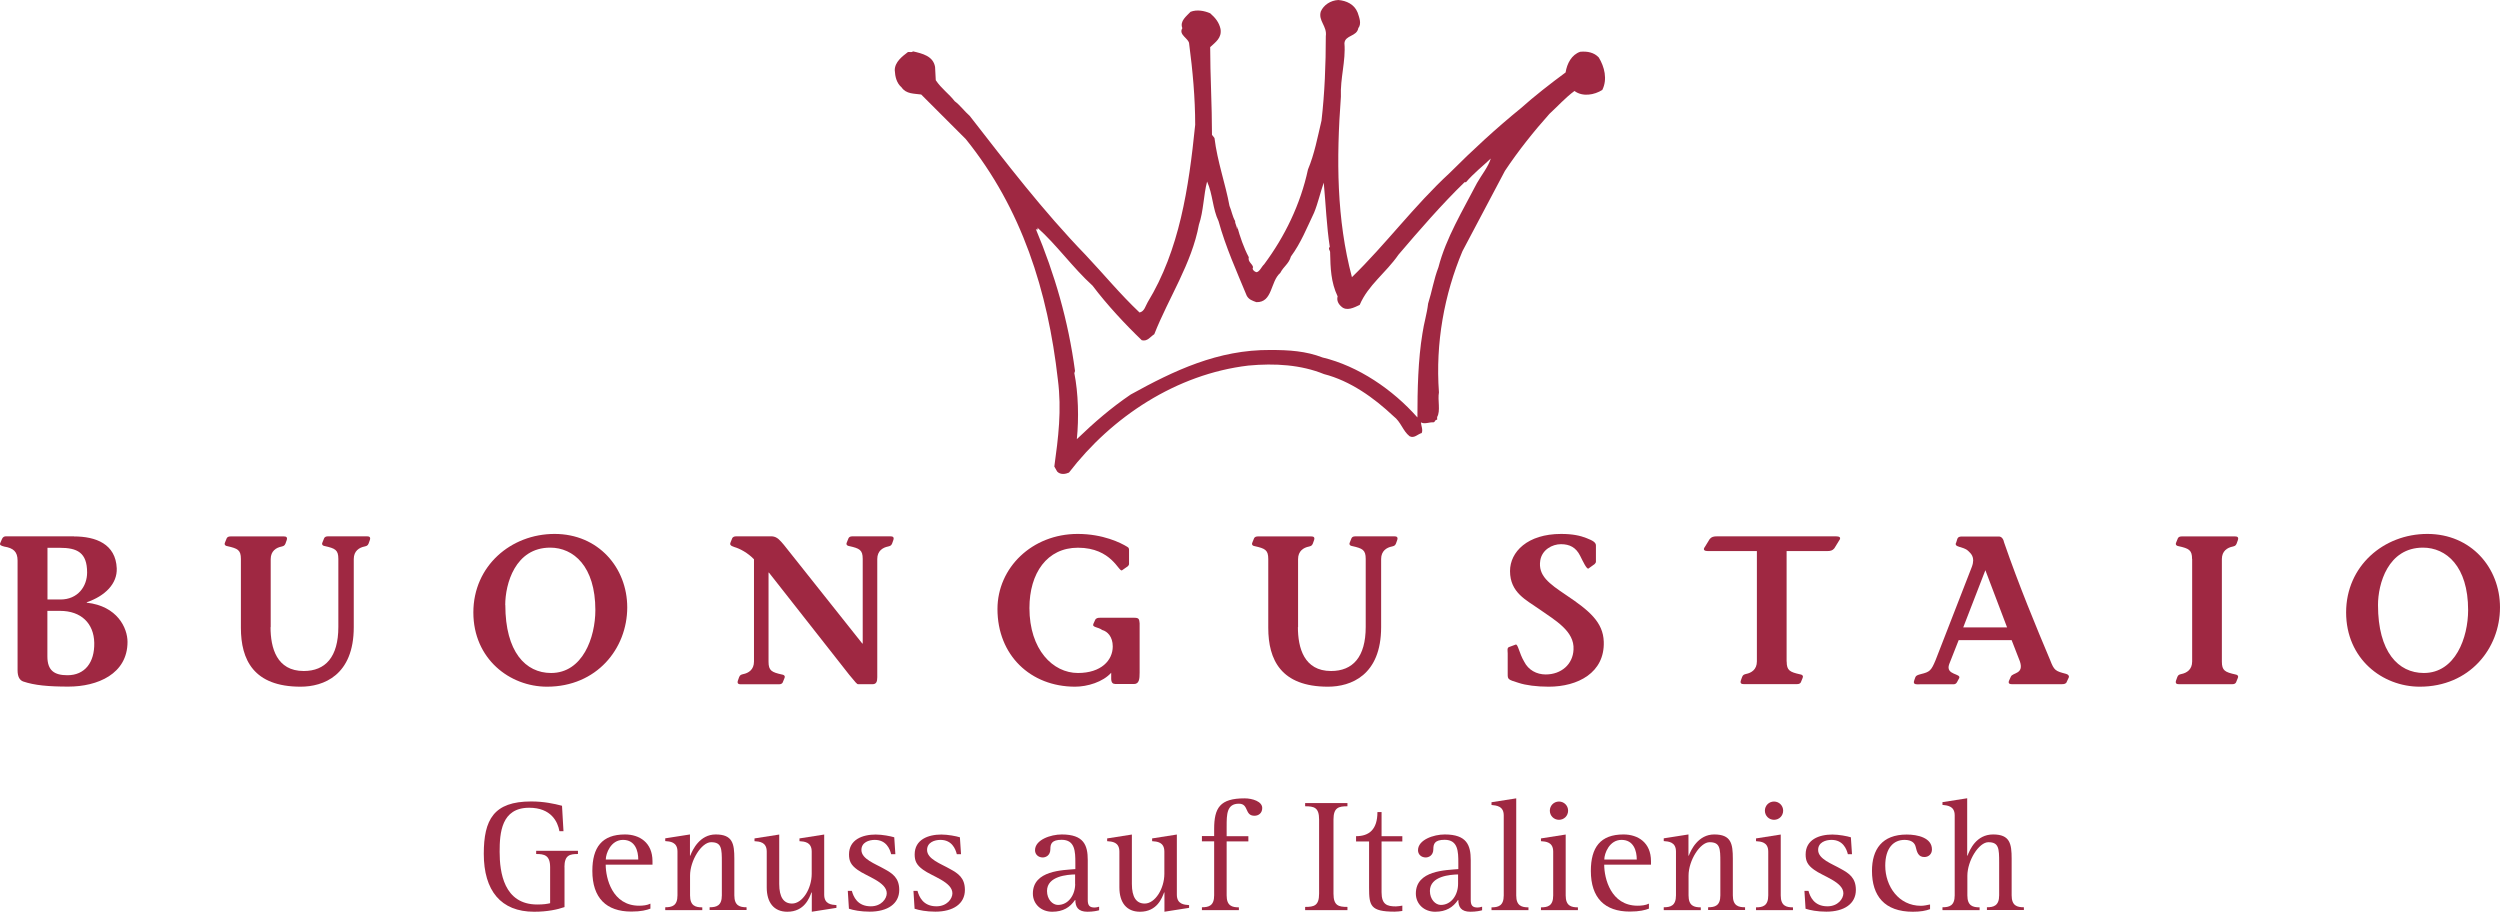
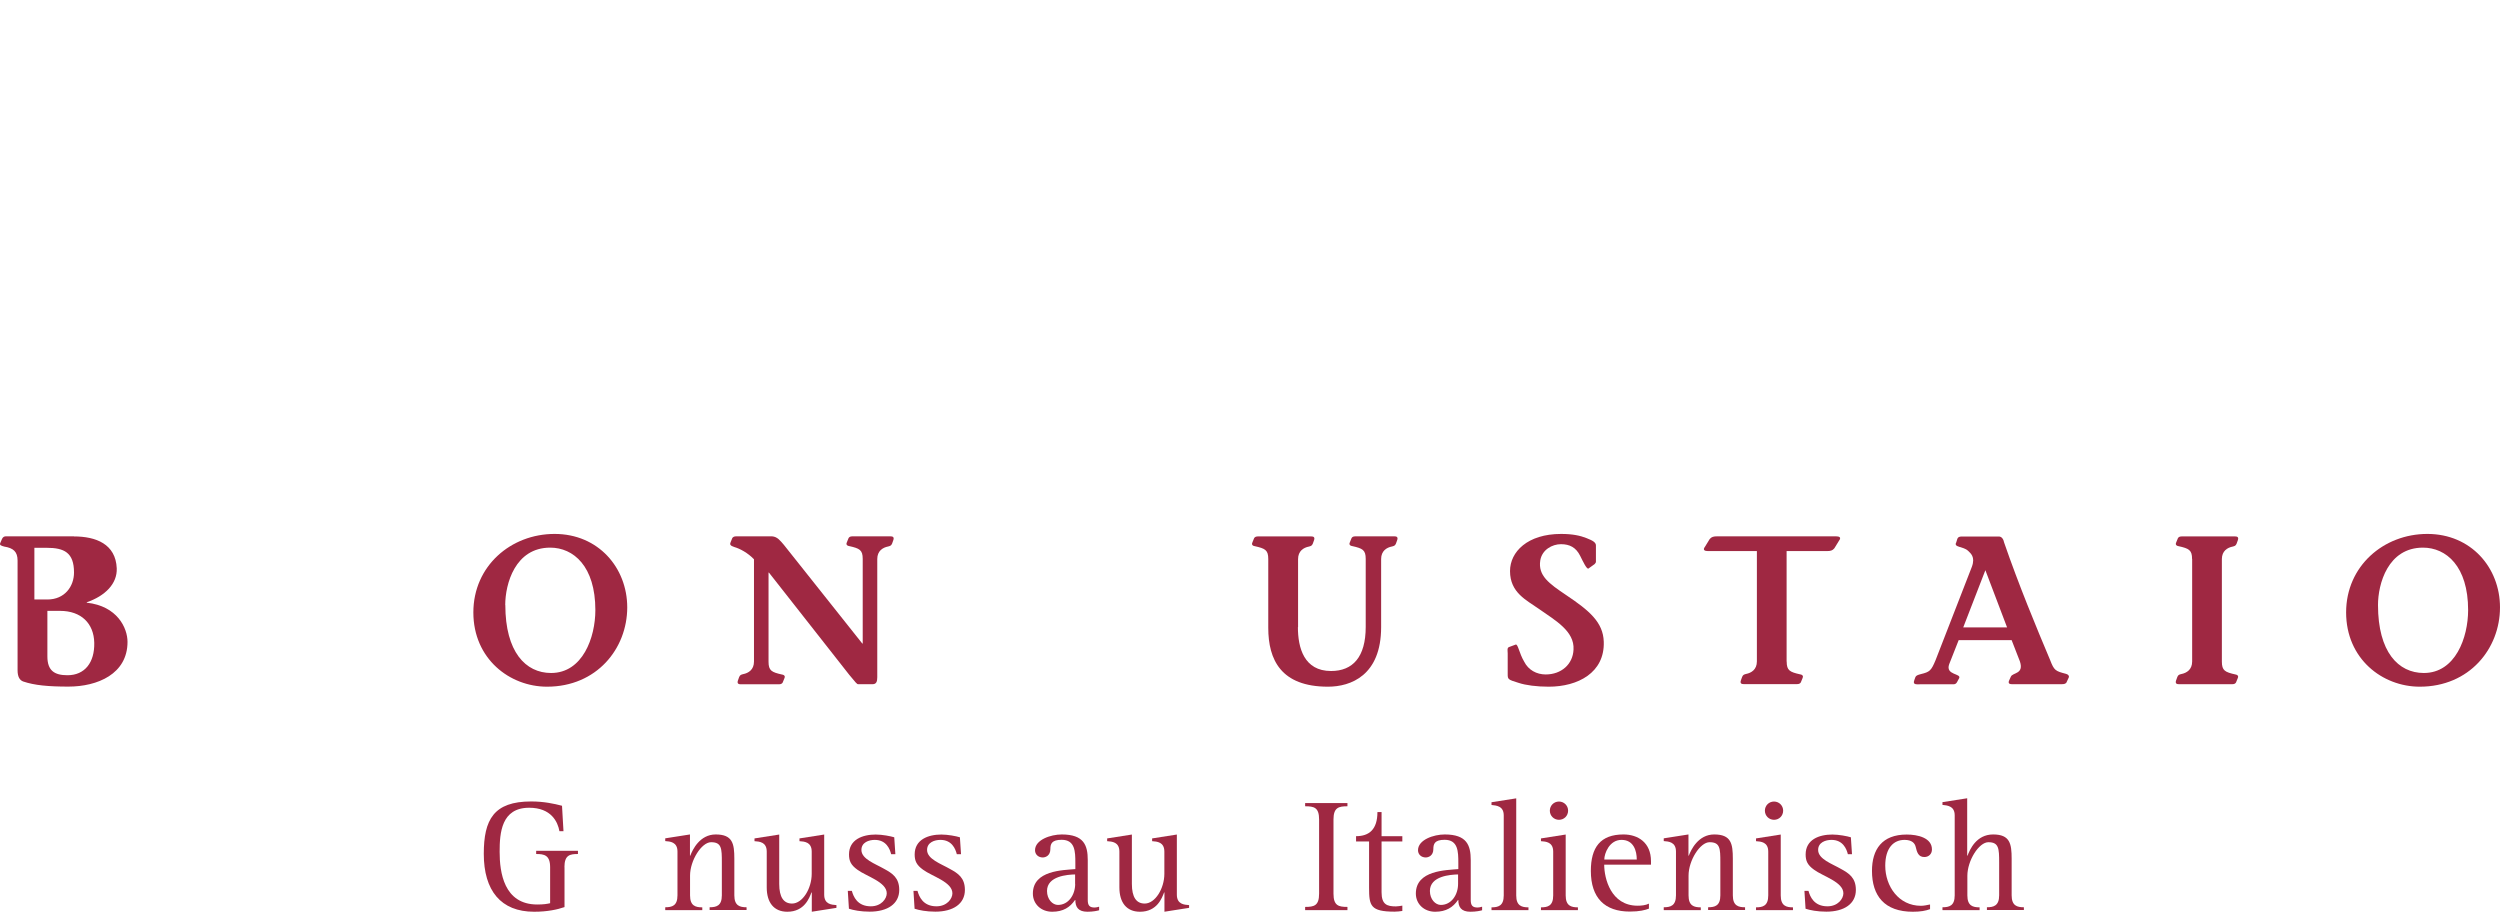
<svg xmlns="http://www.w3.org/2000/svg" id="Ebene_2" data-name="Ebene 2" viewBox="0 0 290.16 105.82">
  <defs>
    <style> .cls-1 { fill-rule: evenodd; } .cls-1, .cls-2 { fill: #9f2842; } </style>
  </defs>
  <g id="Ebene_1-2" data-name="Ebene 1">
    <g>
      <g>
-         <path class="cls-1" d="M157.57,1.45c.17.54.5,1.28.08,1.82-.17.99-1.53.79-1.61,1.74.17,2.07-.5,4.06-.41,6.21-.54,7.29-.5,14.24,1.28,20.95,3.89-3.77,7.25-8.32,11.34-12.09,2.69-2.69,5.38-5.17,8.28-7.53,1.53-1.37,3.44-2.86,5.18-4.14.16-1.03.7-2.07,1.7-2.4.83-.08,1.61.08,2.15.66.66,1.08,1.03,2.53.41,3.77-.91.58-2.28.83-3.23.12-1.03.75-1.99,1.82-2.9,2.65-1.78,1.99-3.6,4.26-5.17,6.62l-4.93,9.32c-2.11,5.01-3.15,10.68-2.73,16.39-.17.91.21,2.15-.21,2.86v.33c-.25-.08-.21.29-.46.29-.41-.04-1.04.25-1.41,0,0,.41.25.83.08,1.24-.46.12-.87.66-1.41.37-.79-.62-.99-1.66-1.86-2.32-2.28-2.15-5.01-4.1-8.07-4.89-2.65-1.08-5.67-1.28-8.78-.99-8.36.99-15.86,5.96-20.82,12.42-.37.17-.99.29-1.37-.12l-.33-.58c.46-3.35.87-6.54.41-10.1-1.16-10.27-4.18-19.83-10.68-27.9l-5.18-5.18c-.83-.12-1.74-.04-2.28-.83-.58-.5-.75-1.24-.79-1.99,0-.95.87-1.61,1.53-2.11.25-.04.45.08.58-.08,1.08.25,2.36.54,2.57,1.82l.08,1.53c.66.99,1.53,1.57,2.2,2.44.62.45,1.12,1.16,1.74,1.7,4.26,5.47,8.45,10.97,13.46,16.15,2.15,2.28,3.97,4.51,6.25,6.67.58-.12.7-.79.95-1.2,3.68-6.04,4.76-13.21,5.51-20.58,0-3.11-.29-6.29-.7-9.4,0-.62-1.28-1.04-.79-1.82-.33-.83.5-1.41.95-1.9.74-.29,1.61-.12,2.28.17.62.54,1.04,1.08,1.2,1.82.17,1.04-.58,1.53-1.2,2.11,0,3.23.21,6.75.21,10.18l.29.37c.33,2.73,1.28,5.34,1.74,7.87.25.58.33,1.2.66,1.78-.04.25.21.58.21.91.08-.04,0-.17.04-.25.29,1.08.75,2.44,1.33,3.52-.13.54.41.75.5,1.16-.16.25.12.5.37.58.37,0,.62-.66.91-.91,2.4-3.23,4.22-6.96,5.09-11.01.75-1.78,1.12-3.77,1.57-5.67.37-3.19.5-6.54.5-9.81.17-1.16-.91-1.78-.58-2.86.33-.75,1.12-1.28,2.03-1.33.95.08,1.86.5,2.24,1.45M173.05,18.38c-.87.83-2.03,1.74-2.9,2.77h-.17c-2.61,2.53-5.3,5.63-7.66,8.4-1.49,2.15-3.52,3.52-4.51,5.84-.62.29-1.53.79-2.15.17-.33-.29-.54-.7-.41-1.16-.79-1.66-.83-3.31-.87-5.05.04-.29-.29-.45-.04-.7-.37-2.4-.46-4.84-.7-7.45-.37,1.03-.66,2.36-1.12,3.48-.83,1.74-1.53,3.52-2.69,5.09-.25.87-.83,1.12-1.24,1.91-1.16.99-.87,3.44-2.77,3.39-.46-.17-.87-.29-1.12-.75-1.16-2.81-2.44-5.63-3.27-8.65-.7-1.45-.66-3.1-1.33-4.6-.41,1.53-.41,3.44-.95,5.01-.83,4.51-3.52,8.49-5.18,12.71-.46.29-.79.87-1.45.7-1.9-1.82-4.06-4.14-5.71-6.33-2.32-2.11-4.18-4.76-6.42-6.75l.08.21c-.12,0-.21.04-.25-.04,2.2,5.26,3.77,10.64,4.55,16.48l-.08.25c.46,2.28.54,5.26.29,7.66,2.03-1.95,3.93-3.6,6.25-5.18,5.01-2.77,10.14-5.22,16.23-5.17,2.15,0,4.1.12,6.04.87,4.14.99,8.16,3.73,11.01,6.96,0-3.23.08-6.71.58-9.73.17-1.2.54-2.36.66-3.48.46-1.45.66-2.82,1.2-4.22.87-3.39,2.82-6.58,4.47-9.77.54-.95,1.32-1.9,1.61-2.86" />
-         <path class="cls-2" d="M8.58,62.26c2.55,0,4.85.88,4.97,3.7.07,1.79-1.35,3.21-3.48,3.94v.05c3.55.39,4.73,2.94,4.73,4.55,0,3.72-3.48,5.19-6.86,5.19-2.33,0-3.94-.15-5.24-.59-.42-.15-.66-.56-.66-1.3v-12.74c0-1.03-.49-1.45-1.54-1.62-.37-.1-.59-.17-.46-.44l.2-.46c.1-.22.27-.29.42-.29h7.94ZM5.5,76.19c0,1.64.81,2.18,2.33,2.18,2.01,0,3.16-1.47,3.11-3.77-.05-2.25-1.52-3.7-3.97-3.7h-1.47v5.29ZM5.5,69.58h1.52c2.01,0,3.09-1.52,3.09-3.13,0-2.33-1.15-2.87-3.18-2.87h-1.42v6Z" />
+         <path class="cls-2" d="M8.58,62.26c2.55,0,4.85.88,4.97,3.7.07,1.79-1.35,3.21-3.48,3.94v.05c3.55.39,4.73,2.94,4.73,4.55,0,3.72-3.48,5.19-6.86,5.19-2.33,0-3.94-.15-5.24-.59-.42-.15-.66-.56-.66-1.3v-12.74c0-1.03-.49-1.45-1.54-1.62-.37-.1-.59-.17-.46-.44l.2-.46c.1-.22.27-.29.42-.29h7.94ZM5.5,76.19c0,1.64.81,2.18,2.33,2.18,2.01,0,3.16-1.47,3.11-3.77-.05-2.25-1.52-3.7-3.97-3.7h-1.47v5.29ZM5.5,69.58c2.01,0,3.09-1.52,3.09-3.13,0-2.33-1.15-2.87-3.18-2.87h-1.42v6Z" />
      </g>
-       <path class="cls-2" d="M31.4,72.79c0,2.4.71,5.09,3.85,5.09,2.52,0,4.02-1.62,4.02-5.12v-7.89c0-1.05-.37-1.22-1.57-1.49-.32-.05-.37-.25-.27-.44l.2-.49c.07-.12.2-.2.42-.2h4.56c.2,0,.44.05.32.42l-.15.42c-.1.27-.29.29-.47.34-.61.12-1.25.51-1.25,1.45v7.91c0,5.61-3.53,6.91-6.17,6.91-5.46,0-6.93-3.13-6.93-6.83v-7.99c0-1.05-.37-1.22-1.57-1.49-.32-.05-.37-.25-.27-.44l.2-.49c.07-.12.2-.2.42-.2h6.22c.2,0,.44.05.32.42l-.15.42c-.1.27-.29.29-.46.34-.61.12-1.25.51-1.25,1.45v7.91Z" />
      <path class="cls-2" d="M72.8,70.49c0,4.8-3.55,9.21-9.31,9.21-4.33,0-8.55-3.23-8.55-8.62s4.36-9.11,9.43-9.11,8.43,3.92,8.43,8.53M58.65,70.22c0,5.44,2.35,7.89,5.31,7.89,3.67,0,5.14-4.12,5.14-7.3,0-5.1-2.55-7.25-5.24-7.25-4.07,0-5.22,4.21-5.22,6.66" />
      <path class="cls-2" d="M84.99,62.45c.07-.1.2-.2.42-.2h4.21c.61.05.93.49,1.37,1l9.09,11.44h.05v-9.82c0-1.05-.37-1.22-1.57-1.49-.32-.05-.37-.25-.27-.44l.2-.49c.07-.12.2-.2.42-.2h4.46c.2,0,.44.05.32.42l-.15.42c-.1.27-.29.29-.47.34-.61.12-1.25.51-1.25,1.45v13.72c0,.49-.1.81-.54.81h-1.69c-.12,0-.27-.17-1.03-1.1l-9.31-11.85h-.05v10.34c0,1.05.37,1.22,1.57,1.49.32.05.37.25.27.44l-.2.49c-.07.12-.2.2-.42.2h-4.46c-.19,0-.44-.05-.32-.42l.15-.42c.1-.27.29-.29.47-.34.61-.12,1.25-.51,1.25-1.45v-11.88c-.71-.74-1.62-1.23-2.28-1.42-.49-.15-.54-.32-.44-.54l.2-.49Z" />
-       <path class="cls-2" d="M129.41,79.38c-.49,0-.44-.56-.44-.83v-.47c-.96,1.08-2.77,1.62-4.19,1.62-5.19,0-9.01-3.67-9.01-9.01,0-4.8,4.02-8.72,9.31-8.72,2.94,0,5,1.03,5.76,1.5.2.1.2.25.2.42v1.57c0,.1-.07.2-.15.27l-.66.46c-.37.27-1.18-2.62-5.12-2.62-3.58,0-5.63,2.94-5.63,7,0,4.83,2.72,7.54,5.63,7.54,2.7,0,4.04-1.47,4.04-3.08,0-1.13-.61-1.74-1.22-1.91-.51-.37-1.2-.29-1.03-.71l.2-.44c.1-.24.34-.27.56-.27h4.02c.54,0,.54.2.59.64v5.73c0,.73-.05,1.32-.66,1.32h-2.18Z" />
      <path class="cls-2" d="M150.64,72.79c0,2.4.71,5.09,3.85,5.09,2.52,0,4.02-1.62,4.02-5.12v-7.89c0-1.05-.37-1.22-1.57-1.49-.32-.05-.37-.25-.27-.44l.2-.49c.07-.12.19-.2.42-.2h4.56c.2,0,.44.05.32.42l-.15.42c-.1.27-.29.29-.47.34-.61.12-1.25.51-1.25,1.45v7.91c0,5.61-3.53,6.91-6.17,6.91-5.46,0-6.93-3.13-6.93-6.83v-7.99c0-1.05-.37-1.22-1.57-1.49-.32-.05-.37-.25-.27-.44l.2-.49c.07-.12.2-.2.42-.2h6.22c.2,0,.44.05.32.42l-.15.42c-.1.27-.29.29-.46.34-.61.12-1.25.51-1.25,1.45v7.91Z" />
      <path class="cls-2" d="M184.38,65.98c-.2.17-.66-.83-.98-1.47-.49-.98-1.22-1.35-2.23-1.35s-2.2.64-2.4,1.89c-.27,1.76,1,2.67,3.01,4.02,2.67,1.79,4.29,3.14,4.36,5.41.12,3.6-3.01,5.22-6.39,5.22-1.4,0-2.67-.17-3.48-.44-1.28-.39-1.28-.42-1.28-1.05v-2.38c0-.27-.1-.64.15-.73l.78-.29c.27-.07.39.98.98,1.98.49.98,1.45,1.49,2.5,1.49,1.81,0,3.16-1.18,3.23-2.89.12-2.13-2.08-3.36-3.99-4.7-1.45-1.03-3.38-1.88-3.38-4.41,0-2.23,2.03-4.31,5.93-4.31,1.35,0,2.23.2,2.96.49.74.29,1.13.51,1.08.93v1.81c0,.1-.07.17-.15.27l-.71.51Z" />
      <path class="cls-2" d="M207.37,76.78c0,1.05.37,1.22,1.57,1.49.32.05.37.25.27.44l-.2.49c-.07.12-.2.2-.42.2h-6.22c-.2,0-.44-.05-.32-.42l.15-.42c.1-.27.29-.29.46-.34.61-.12,1.25-.51,1.25-1.45v-12.81h-5.68c-.34,0-.66-.1-.34-.51l.54-.88c.22-.27.47-.32.86-.32h13.81c.34,0,.66.1.34.51l-.54.88c-.22.27-.46.32-.86.32h-4.68v12.81Z" />
      <path class="cls-2" d="M239.88,79.16c-.12.22-.32.25-.61.25h-5.76c-.24,0-.46-.07-.34-.39l.22-.49c.22-.49,1.54-.27,1.05-1.76l-.96-2.47h-6.15l-1.1,2.79c-.47,1.3,1.47,1.05,1.15,1.64l-.15.27c-.07.12-.15.42-.49.42h-3.8c-.47,0-.98.1-.76-.47l.12-.34c.07-.2.27-.27.64-.37,1.03-.25,1.2-.39,1.71-1.62l4.21-10.83c.44-1.18-.17-1.59-.44-1.86-.56-.54-1.72-.37-1.37-.98l.12-.39c.1-.27.32-.29.59-.29h4.24c.34,0,.54.34.61.71,1.69,4.9,3.75,9.87,5.34,13.64.46,1.2.61,1.27,1.84,1.59.25.07.39.22.32.42l-.25.54ZM232.95,72.82l-2.52-6.64-2.57,6.64h5.1Z" />
      <path class="cls-2" d="M254.42,64.88c0-1.05-.37-1.22-1.57-1.49-.32-.05-.37-.25-.27-.44l.2-.49c.07-.12.2-.2.42-.2h6.22c.2,0,.44.05.32.42l-.15.42c-.1.27-.29.29-.46.34-.61.12-1.25.51-1.25,1.45v11.9c0,1.05.37,1.22,1.57,1.49.32.05.37.25.27.44l-.2.49c-.07.12-.19.2-.42.2h-6.22c-.2,0-.44-.05-.32-.42l.15-.42c.1-.27.29-.29.47-.34.61-.12,1.25-.51,1.25-1.45v-11.9Z" />
      <path class="cls-2" d="M290.16,70.49c0,4.8-3.55,9.21-9.31,9.21-4.34,0-8.55-3.23-8.55-8.62s4.36-9.11,9.43-9.11,8.43,3.92,8.43,8.53M276,70.22c0,5.44,2.35,7.89,5.32,7.89,3.67,0,5.14-4.12,5.14-7.3,0-5.1-2.55-7.25-5.24-7.25-4.07,0-5.22,4.21-5.22,6.66" />
      <path class="cls-2" d="M65.51,100.65c0-1.42.64-1.53,1.57-1.53v-.37h-4.85v.37c.91,0,1.62.11,1.62,1.53v4.18c-.35.08-.73.15-1.49.15-3.9,0-4.37-3.77-4.37-6.12,0-2.2.2-5.11,3.43-5.11,2.56,0,3.32,1.64,3.51,2.72h.47l-.17-2.95c-.91-.24-2.11-.5-3.58-.5-4.35,0-5.5,2.11-5.5,6.08,0,4.27,1.98,6.72,5.84,6.72,1.57,0,2.72-.26,3.53-.54v-4.63Z" />
-       <path class="cls-1" d="M75.49,104.88c-.37.19-.88.24-1.31.24-3.12,0-3.88-3.19-3.88-4.76h5.43v-.41c0-2.16-1.51-3.1-3.19-3.1-2.69,0-3.79,1.51-3.79,4.23,0,3.14,1.62,4.72,4.52,4.72,1.14,0,1.77-.17,2.22-.34v-.6ZM70.31,99.76c0-.69.58-2.28,2-2.28s1.77,1.29,1.77,2.28h-3.77Z" />
      <path class="cls-2" d="M77.22,105.63h4.29v-.32c-.78,0-1.42-.17-1.42-1.38v-2.3c0-1.77,1.34-3.88,2.44-3.88,1.23,0,1.25.73,1.25,2.33v3.84c0,1.21-.63,1.38-1.42,1.38v.32h4.29v-.32c-.78,0-1.42-.17-1.42-1.38v-4.25c0-1.74-.19-2.82-2.16-2.82-1.85,0-2.69,1.77-2.95,2.46h-.04v-2.46l-2.87.45v.32c.54.04,1.42.09,1.42,1.21v5.09c0,1.21-.63,1.38-1.42,1.38v.32Z" />
      <path class="cls-2" d="M94.21,105.82l2.87-.45v-.32c-.56-.04-1.42-.09-1.42-1.21v-6.98l-2.87.45v.32c.56.04,1.42.09,1.42,1.21v2.58c0,1.7-1.06,3.45-2.28,3.45-.97,0-1.49-.73-1.49-2.28v-5.73l-2.87.45v.32c.56.04,1.42.09,1.42,1.21v4.16c0,1.74.82,2.82,2.39,2.82,2,0,2.56-1.62,2.8-2.24h.04v2.24Z" />
      <path class="cls-2" d="M103.92,99.14l-.13-1.96c-.42-.13-1.39-.32-2.15-.32-1.53,0-3.1.58-3.1,2.31,0,.76.22,1.23.97,1.77,1.03.77,3.41,1.42,3.41,2.74,0,.63-.63,1.51-1.85,1.51-1.57,0-2.02-1.14-2.2-1.79h-.47l.13,2.07c.51.17,1.37.34,2.41.34,2.07,0,3.43-.91,3.43-2.52,0-1.4-.78-1.92-1.74-2.44-1.04-.6-2.65-1.14-2.65-2.2,0-.88.86-1.17,1.55-1.17,1.33,0,1.75,1.05,1.9,1.66h.47Z" />
      <path class="cls-2" d="M111.54,99.14l-.13-1.96c-.42-.13-1.39-.32-2.15-.32-1.53,0-3.1.58-3.1,2.31,0,.76.22,1.23.97,1.77,1.03.77,3.41,1.42,3.41,2.74,0,.63-.63,1.51-1.85,1.51-1.57,0-2.02-1.14-2.2-1.79h-.47l.13,2.07c.51.17,1.37.34,2.41.34,2.07,0,3.43-.91,3.43-2.52,0-1.4-.78-1.92-1.74-2.44-1.04-.6-2.65-1.14-2.65-2.2,0-.88.86-1.17,1.55-1.17,1.33,0,1.75,1.05,1.9,1.66h.47Z" />
      <path class="cls-1" d="M127.55,105.24c-.17.05-.34.09-.5.09-.58,0-.8-.22-.8-.88v-4.63c0-1.74-.47-2.97-3.02-2.97-1.29,0-3.1.62-3.1,1.83,0,.5.39.84.9.84.32,0,.88-.21.88-.97,0-.6.15-1.08,1.31-1.08,1.57,0,1.59,1.38,1.59,2.69v.71c-1.42.13-4.93.13-4.93,2.84,0,1.21.95,2.11,2.24,2.11s2.07-.52,2.65-1.36h.04c0,.8.32,1.36,1.4,1.36.67,0,1.14-.11,1.36-.17v-.41ZM124.79,102.59c0,1.27-.78,2.44-2,2.44-.63,0-1.27-.65-1.27-1.62,0-1.74,2.39-1.9,3.26-1.92v1.1Z" />
      <path class="cls-2" d="M135.14,105.82l2.87-.45v-.32c-.56-.04-1.42-.09-1.42-1.21v-6.98l-2.87.45v.32c.56.04,1.42.09,1.42,1.21v2.58c0,1.7-1.06,3.45-2.28,3.45-.97,0-1.49-.73-1.49-2.28v-5.73l-2.87.45v.32c.56.04,1.42.09,1.42,1.21v4.16c0,1.74.82,2.82,2.39,2.82,2,0,2.56-1.62,2.8-2.24h.04v2.24Z" />
-       <path class="cls-2" d="M139.5,105.63h4.29v-.32c-.79,0-1.42-.17-1.42-1.38v-6.27h2.52v-.61h-2.52v-1.12c0-1.4,0-2.65,1.42-2.65,1.19,0,.63,1.4,1.81,1.4.49,0,.9-.32.9-.9,0-.76-1.14-1.12-2.05-1.12-2.86,0-3.53,1.1-3.53,3.56v.82h-1.42v.61h1.42v6.27c0,1.21-.63,1.38-1.42,1.38v.32Z" />
      <path class="cls-2" d="M151.48,105.63h4.91v-.37c-1.01,0-1.62-.13-1.62-1.53v-8.62c0-1.4.62-1.53,1.62-1.53v-.37h-4.91v.37c1.03,0,1.62.13,1.62,1.53v8.62c0,1.4-.6,1.53-1.62,1.53v.37Z" />
      <path class="cls-2" d="M162.76,105.11c-.26.04-.5.09-.75.09-1.03,0-1.66-.22-1.66-1.64v-5.9h2.41v-.61h-2.41v-2.8h-.48c0,2.03-.97,2.8-2.48,2.8v.61h1.51v5.37c0,2.09.15,2.78,2.97,2.78.3,0,.6-.04.89-.08v-.63Z" />
      <path class="cls-1" d="M172,105.24c-.17.05-.34.09-.5.09-.58,0-.8-.22-.8-.88v-4.63c0-1.74-.47-2.97-3.02-2.97-1.29,0-3.1.62-3.1,1.83,0,.5.39.84.9.84.32,0,.88-.21.88-.97,0-.6.15-1.08,1.31-1.08,1.57,0,1.59,1.38,1.59,2.69v.71c-1.42.13-4.93.13-4.93,2.84,0,1.21.95,2.11,2.24,2.11s2.07-.52,2.65-1.36h.04c0,.8.32,1.36,1.4,1.36.67,0,1.14-.11,1.36-.17v-.41ZM169.23,102.59c0,1.27-.78,2.44-2,2.44-.63,0-1.27-.65-1.27-1.62,0-1.74,2.39-1.9,3.27-1.92v1.1Z" />
      <path class="cls-2" d="M173.11,105.63h4.29v-.32c-.78,0-1.42-.17-1.42-1.38v-11.27l-2.87.45v.32c.56.06,1.42.11,1.42,1.21v9.29c0,1.21-.64,1.38-1.42,1.38v.32Z" />
      <path class="cls-1" d="M178.85,105.63h4.29v-.32c-.78,0-1.42-.17-1.42-1.38v-7.07l-2.87.45v.32c.56.04,1.42.09,1.42,1.21v5.09c0,1.21-.63,1.38-1.42,1.38v.32ZM180.94,95.15c.6,0,1.06-.47,1.06-1.06s-.47-1.06-1.06-1.06-1.06.47-1.06,1.06.47,1.06,1.06,1.06" />
      <path class="cls-1" d="M191.38,104.88c-.37.19-.88.24-1.31.24-3.12,0-3.88-3.19-3.88-4.76h5.43v-.41c0-2.16-1.51-3.1-3.19-3.1-2.69,0-3.79,1.51-3.79,4.23,0,3.14,1.62,4.72,4.52,4.72,1.14,0,1.77-.17,2.22-.34v-.6ZM186.2,99.76c0-.69.58-2.28,2-2.28s1.77,1.29,1.77,2.28h-3.77Z" />
      <path class="cls-2" d="M193.11,105.63h4.29v-.32c-.78,0-1.42-.17-1.42-1.38v-2.3c0-1.77,1.34-3.88,2.44-3.88,1.23,0,1.25.73,1.25,2.33v3.84c0,1.21-.63,1.38-1.42,1.38v.32h4.29v-.32c-.78,0-1.42-.17-1.42-1.38v-4.25c0-1.74-.19-2.82-2.16-2.82-1.85,0-2.69,1.77-2.95,2.46h-.04v-2.46l-2.87.45v.32c.54.04,1.42.09,1.42,1.21v5.09c0,1.21-.64,1.38-1.42,1.38v.32Z" />
      <path class="cls-1" d="M203.81,105.63h4.29v-.32c-.78,0-1.42-.17-1.42-1.38v-7.07l-2.87.45v.32c.56.04,1.42.09,1.42,1.21v5.09c0,1.21-.64,1.38-1.42,1.38v.32ZM205.9,95.15c.6,0,1.06-.47,1.06-1.06s-.47-1.06-1.06-1.06-1.06.47-1.06,1.06.47,1.06,1.06,1.06" />
      <path class="cls-2" d="M214.95,99.14l-.13-1.96c-.42-.13-1.39-.32-2.15-.32-1.53,0-3.1.58-3.1,2.31,0,.76.22,1.23.97,1.77,1.03.77,3.41,1.42,3.41,2.74,0,.63-.63,1.51-1.85,1.51-1.57,0-2.02-1.14-2.2-1.79h-.47l.13,2.07c.51.17,1.37.34,2.41.34,2.07,0,3.43-.91,3.43-2.52,0-1.4-.78-1.92-1.73-2.44-1.04-.6-2.65-1.14-2.65-2.2,0-.88.86-1.17,1.55-1.17,1.33,0,1.75,1.05,1.9,1.66h.47Z" />
      <path class="cls-2" d="M223.99,104.98c-.34.07-.69.15-1.04.15-2.59,0-4.14-2.28-4.14-4.65,0-2.07.97-3,2.24-3,.86,0,1.19.39,1.29.8.15.62.3,1.19,1.01,1.19.49,0,.88-.34.88-.88,0-1.36-1.66-1.73-2.93-1.73-2.87,0-4.03,1.73-4.03,4.22,0,2.89,1.45,4.74,4.74,4.74.88,0,1.49-.11,2-.3v-.54Z" />
      <path class="cls-2" d="M225.47,105.63h4.29v-.32c-.78,0-1.42-.17-1.42-1.38v-2.28c0-1.77,1.34-3.9,2.44-3.9,1.21,0,1.25.73,1.25,2.33v3.84c0,1.21-.65,1.38-1.42,1.38v.32h4.29v-.32c-.78,0-1.42-.17-1.42-1.38v-4.25c0-1.74-.19-2.82-2.15-2.82s-2.71,1.77-2.97,2.46h-.04v-6.66l-2.87.45v.32c.54.06,1.42.11,1.42,1.21v9.29c0,1.21-.63,1.38-1.42,1.38v.32Z" />
    </g>
  </g>
</svg>